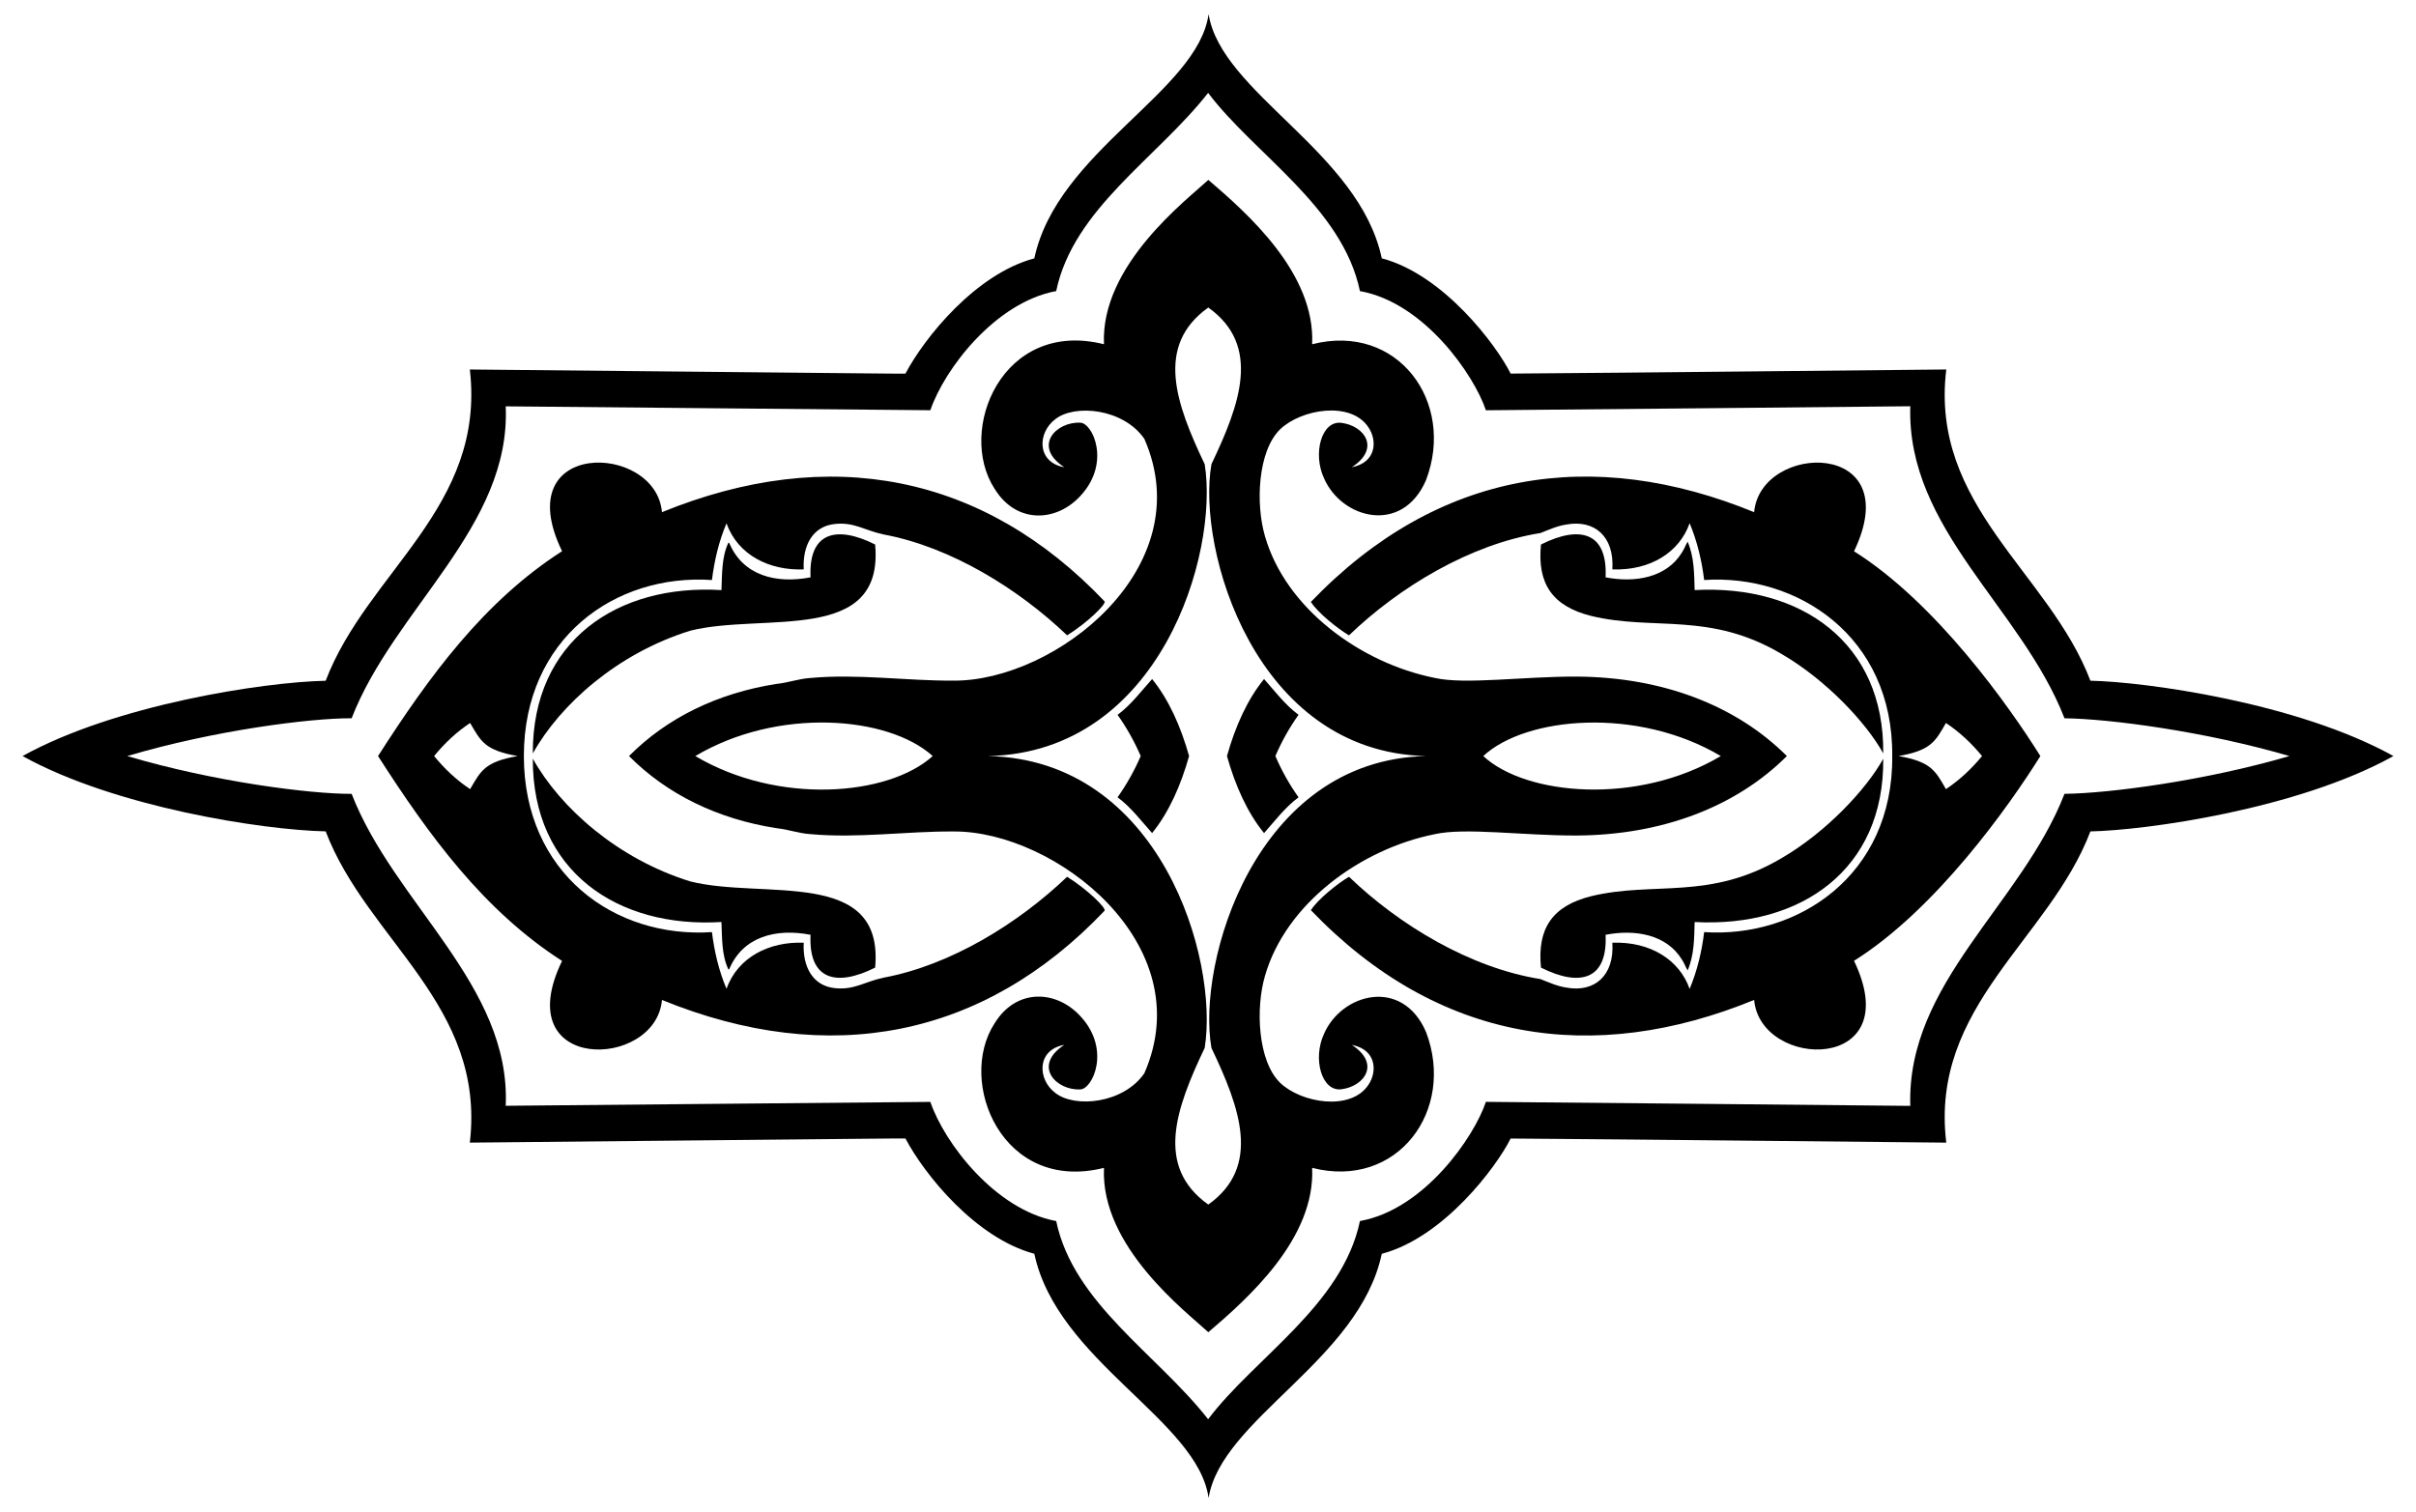
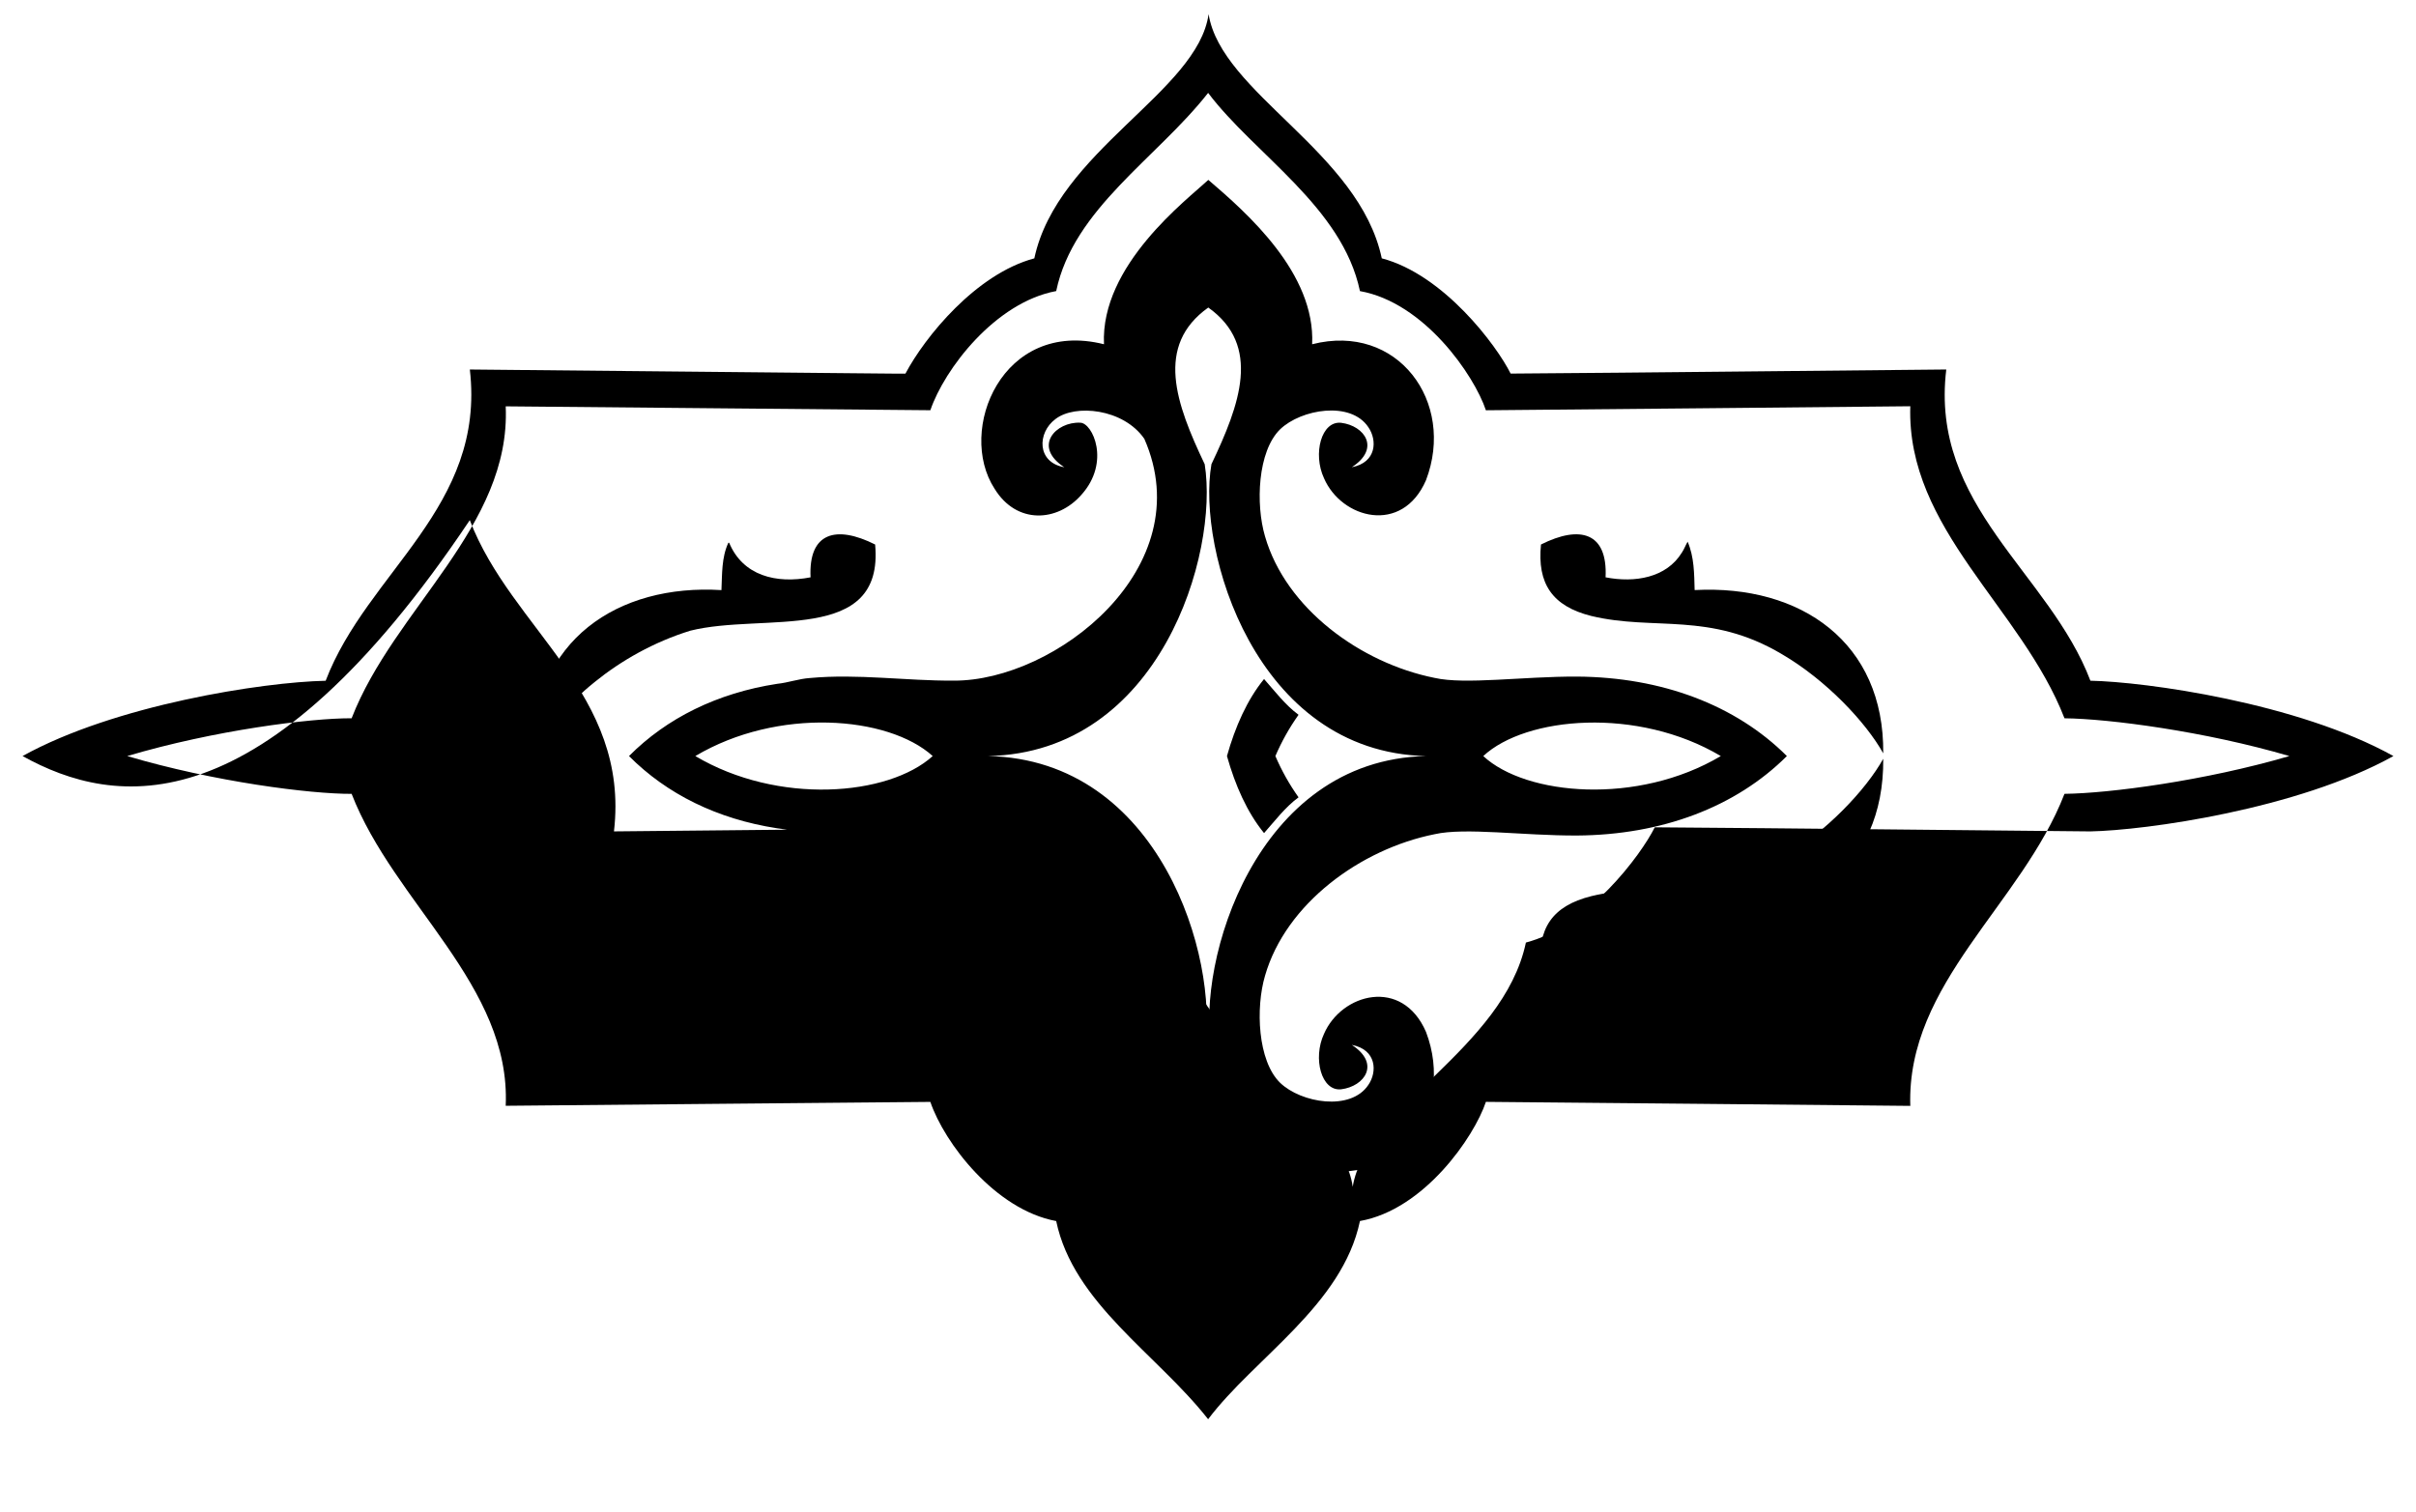
<svg xmlns="http://www.w3.org/2000/svg" version="1.1" id="Layer_1" x="0px" y="0px" viewBox="0 0 2604.344 1630.443" enable-background="new 0 0 2604.344 1630.443" xml:space="preserve">
  <g>
-     <path d="M24.314,815.222c99.138-55,258.424-79.76,326.741-81.195c44.806-117.529,172.695-187.003,155.41-335.608   c481.089,4.619,459.946,4.634,469.567,4.432c20.873-39.478,75.951-107.428,138.931-124.285   c24.698-115.875,176.122-179.411,187.855-263.344c13.631,85.263,162.272,148.212,186.676,263.316   c66.873,17.594,123.9,94.066,138.903,124.285c156.532-1.108,313.078-3.012,469.61-4.418   c-17.892,147.437,111.112,219.049,155.367,335.58c59.121,1.149,223.27,23.73,326.657,81.238   c-103.387,57.508-267.536,80.088-326.657,81.238c-44.254,116.53-173.259,188.143-155.367,335.58   c-156.532-1.406-313.078-3.31-469.61-4.418c-15.003,30.219-72.03,106.691-138.903,124.285   c-24.404,115.104-173.045,178.052-186.676,263.316c-11.733-83.933-163.157-147.469-187.855-263.344   c-62.98-16.857-118.058-84.807-138.931-124.285c-9.621-0.201,11.522-0.187-469.567,4.432   c17.285-148.605-110.604-218.079-155.41-335.608C282.738,894.982,123.452,870.222,24.314,815.222z M2467.863,815.222   c-90.86-26.635-194.154-40.217-242.432-40.723c-46.125-119.005-170.399-204.031-166.22-336.46   c-152.497,1.577-304.98,2.884-457.478,4.333c-12.533-37.599-66.354-116.172-135.763-128.49   c-19.108-90.883-113.719-147.435-163.663-213.724c-55.157,70.397-145.194,124.923-163.777,213.681   c-65.716,12.165-120.548,84.151-135.65,128.49c-152.583-1.279-305.165-2.87-457.748-4.191   c5.722,129.835-120.277,218.07-166.092,336.332c-44.374-0.2-148.111,12.931-241.884,40.752   c93.772,27.82,197.51,40.952,241.884,40.752c45.815,118.263,171.814,206.498,166.092,336.333   c152.583-1.321,305.165-2.912,457.748-4.191c15.101,44.339,69.933,116.325,135.65,128.49   c18.582,88.758,108.619,143.284,163.777,213.681c49.944-66.289,144.555-122.841,163.663-213.724   c69.409-12.318,123.23-90.891,135.763-128.49c152.498,1.449,304.981,2.756,457.478,4.333   c-4.178-132.429,120.095-217.455,166.22-336.46C2273.709,855.439,2377.003,841.857,2467.863,815.222z" />
+     <path d="M24.314,815.222c99.138-55,258.424-79.76,326.741-81.195c44.806-117.529,172.695-187.003,155.41-335.608   c481.089,4.619,459.946,4.634,469.567,4.432c20.873-39.478,75.951-107.428,138.931-124.285   c24.698-115.875,176.122-179.411,187.855-263.344c13.631,85.263,162.272,148.212,186.676,263.316   c66.873,17.594,123.9,94.066,138.903,124.285c156.532-1.108,313.078-3.012,469.61-4.418   c-17.892,147.437,111.112,219.049,155.367,335.58c59.121,1.149,223.27,23.73,326.657,81.238   c-103.387,57.508-267.536,80.088-326.657,81.238c-156.532-1.406-313.078-3.31-469.61-4.418c-15.003,30.219-72.03,106.691-138.903,124.285   c-24.404,115.104-173.045,178.052-186.676,263.316c-11.733-83.933-163.157-147.469-187.855-263.344   c-62.98-16.857-118.058-84.807-138.931-124.285c-9.621-0.201,11.522-0.187-469.567,4.432   c17.285-148.605-110.604-218.079-155.41-335.608C282.738,894.982,123.452,870.222,24.314,815.222z M2467.863,815.222   c-90.86-26.635-194.154-40.217-242.432-40.723c-46.125-119.005-170.399-204.031-166.22-336.46   c-152.497,1.577-304.98,2.884-457.478,4.333c-12.533-37.599-66.354-116.172-135.763-128.49   c-19.108-90.883-113.719-147.435-163.663-213.724c-55.157,70.397-145.194,124.923-163.777,213.681   c-65.716,12.165-120.548,84.151-135.65,128.49c-152.583-1.279-305.165-2.87-457.748-4.191   c5.722,129.835-120.277,218.07-166.092,336.332c-44.374-0.2-148.111,12.931-241.884,40.752   c93.772,27.82,197.51,40.952,241.884,40.752c45.815,118.263,171.814,206.498,166.092,336.333   c152.583-1.321,305.165-2.912,457.748-4.191c15.101,44.339,69.933,116.325,135.65,128.49   c18.582,88.758,108.619,143.284,163.777,213.681c49.944-66.289,144.555-122.841,163.663-213.724   c69.409-12.318,123.23-90.891,135.763-128.49c152.498,1.449,304.981,2.756,457.478,4.333   c-4.178-132.429,120.095-217.455,166.22-336.46C2273.709,855.439,2377.003,841.857,2467.863,815.222z" />
    <path d="M1854.969,815.222c-89.686-53.283-210.105-42.761-256.067,0C1644.864,857.983,1765.283,868.505,1854.969,815.222z    M1537.196,815.226c-184.511-4.187-247.382-223.085-231.31-314.74c30.574-64.11,54.256-127.797-3.409-168.891   c-57.638,41.13-34.971,103.571-3.864,168.948c15.411,96.446-47.884,310.773-233.504,314.679   c185.621,3.906,248.915,218.233,233.504,314.679c-31.107,65.377-53.774,127.818,3.864,168.948   c57.665-41.094,33.983-104.781,3.409-168.891C1289.814,1038.302,1352.685,819.405,1537.196,815.226z M1005.432,815.222   c-48.127-43.495-167.139-52.724-255.893,0C838.293,867.946,957.306,858.717,1005.432,815.222z M678.04,815.222   c40.598-40.859,95.047-67.938,159.685-77.885c11.975-1.222,23.397-5.498,35.443-6.265c51.638-4.773,103.303,3.125,154.969,2.827   c109.001,0.543,266.457-121.563,205.399-260.73c-22.589-32.735-74.841-37.726-95.874-21.252   c-19.603,14.633-20.278,46.647,9.575,51.879c-34.63-22.584-8.723-49.287,17.217-48.015c13.305,0.171,32.966,42.6,1.165,77.833   c-25.787,29.358-69.75,32.022-93.487-6.577c-41.015-63.072,8.307-183.367,117.907-155.85   c-4.002-85.23,89.675-155.949,112.48-177.215c42.244,36.097,115.505,100.771,111.912,177.215   c92.191-23.535,154.876,62.388,122.737,146.574c-25.703,59.301-91.168,41.493-109.994-2.188   c-12.227-26.341-2.812-62.044,18.553-59.678c25.224,3.153,42.74,27.622,11.45,47.887c26.854-5.115,27.533-29.105,17.871-43.1   c-19.013-28.732-72.582-19.49-95.149,2.23c-24.275,23.751-26.482,80.737-16.294,115.35   c22.399,77.979,103.199,136.751,182.755,152.668c32.94,7.53,95.563-1.631,153.634-1.392c91.195,0.613,170.938,30.544,226.17,85.684   c-55.233,55.14-134.975,85.071-226.17,85.684c-58.071,0.239-120.694-8.922-153.634-1.392   c-79.556,15.917-160.357,74.689-182.755,152.668c-10.188,34.612-7.981,91.599,16.294,115.35   c22.567,21.72,76.137,30.962,95.149,2.23c9.662-13.995,8.983-37.985-17.871-43.1c31.291,20.265,13.775,44.734-11.45,47.887   c-21.365,2.366-30.78-33.337-18.553-59.678c18.827-43.681,84.291-61.489,109.994-2.188   c32.14,84.186-30.546,170.108-122.737,146.574c3.593,76.445-69.668,141.118-111.912,177.215   c-22.805-21.266-116.482-91.985-112.48-177.215c-109.6,27.517-158.922-92.778-117.907-155.85   c23.737-38.599,67.7-35.935,93.487-6.577c31.802,35.233,12.14,77.661-1.165,77.833c-25.941,1.271-51.847-25.431-17.217-48.015   c-29.853,5.232-29.178,37.246-9.575,51.879c21.033,16.474,73.285,11.484,95.874-21.252   c61.058-139.167-96.399-261.273-205.399-260.73c-51.666-0.298-103.332,7.6-154.969,2.827c-12.046-0.767-23.468-5.043-35.443-6.265   C773.088,883.159,718.638,856.08,678.04,815.222z" />
-     <path d="M2136.562,815.222c-11.212-13.673-24.189-25.837-38.939-35.666c-11.4,20.159-16.499,29.668-51.132,35.666   c34.633,5.998,39.732,15.507,51.132,35.666C2112.373,841.059,2125.35,828.894,2136.562,815.222z M2039.76,815.222   c1.071-129.584-102.87-196.534-202.754-189.811c-2.529-20.968-7.515-41.779-15.669-61.269   c-10.802,30.97-41.998,51.305-83.273,49.819c2.254-35.594-19.31-53.957-49.62-48.384c-9.773,1.435-18.808,5.569-27.9,9.163   c-75.828,12.059-152.428,58.387-206.408,110.335c-12.303-7.328-33.345-24.075-41.069-36.04   c137.246-143.047,304.572-167.694,477.806-96.783c6.912-75.655,165.76-78.989,107.693,42.191   c88.371,55.454,167.197,166.932,200.85,220.78c-33.653,53.848-112.479,165.326-200.85,220.78   c58.068,121.18-100.781,117.846-107.693,42.191c-173.234,70.911-340.56,46.265-477.806-96.783   c7.723-11.964,28.766-28.711,41.069-36.04c53.98,51.948,130.58,98.276,206.408,110.335c9.092,3.594,18.126,7.728,27.9,9.163   c30.31,5.573,51.874-12.79,49.62-48.384c41.276-1.486,72.472,18.849,83.273,49.819c8.154-19.49,13.14-40.301,15.669-61.269   C1936.89,1011.755,2040.831,944.806,2039.76,815.222z" />
    <path d="M2030.046,812.299c-18.591-33.464-61.645-79.159-109.184-106.912c-77.857-46.328-137.732-24.917-205.456-41.196   c-42.338-10.557-58.497-35.183-54.294-77.08c42.233-21.219,71.971-12.963,69.622,35.386c31.46,6.147,65.505,0.548,82.208-26.593   c2.514-3.722,3.978-7.998,6.25-11.819c7.131,16.479,7.074,34.562,7.557,52.163C1941.527,630.122,2031.295,692.927,2030.046,812.299   z" />
    <path d="M2030.046,818.144c-18.591,33.464-61.645,79.159-109.184,106.912c-77.857,46.328-137.732,24.917-205.456,41.196   c-42.338,10.557-58.497,35.183-54.294,77.08c42.233,21.219,71.971,12.963,69.622-35.386c31.46-6.147,65.505-0.548,82.208,26.593   c2.514,3.722,3.978,7.998,6.25,11.819c7.131-16.479,7.074-34.562,7.557-52.163   C1941.527,1000.322,2031.295,937.516,2030.046,818.144z" />
    <path d="M1322.613,815.222c8.933-31.77,21.832-60.796,39.982-83.056c11.862,13.325,22.715,27.886,37.19,38.568   c-10.009,14.051-18.304,28.96-24.979,44.488c6.675,15.528,14.97,30.437,24.979,44.488c-14.476,10.683-25.329,25.243-37.19,38.568   C1344.446,876.017,1331.546,846.992,1322.613,815.222z" />
-     <path d="M1229.636,815.222c-6.655-15.421-14.935-30.301-24.951-44.474c14.504-10.683,25.3-25.3,37.233-38.568   c18.074,22.287,30.943,51.304,39.87,83.042c-8.927,31.738-21.795,60.755-39.87,83.042c-11.933-13.268-22.729-27.886-37.233-38.568   C1214.701,845.523,1222.981,830.643,1229.636,815.222z" />
-     <path d="M558.023,815.222c-35.442-6.18-39.721-15.9-51.232-35.666c-14.798,9.788-27.668,21.992-38.829,35.666   c11.161,13.674,24.031,25.878,38.829,35.666C518.302,831.122,522.581,821.401,558.023,815.222z M407.511,815.222   c55.216-86.127,114.036-166.69,198.378-220.893c-58.992-121.417,101.113-117.472,107.679-42.091   c180.481-73.517,346.654-41.004,477.039,96.129c2.593,2.441-18.422,23.116-40.301,36.693   c-52.623-50.281-125.223-95.201-197.714-108.758c-20.509-4.27-31.349-13.473-52.362-11.35   c-24.563,2.363-35.258,23.808-33.824,49.009c-37.064,1.462-71.21-15.594-83.231-49.72c-8.282,19.376-13.126,40.259-15.726,61.169   c-104.724-7.038-202.674,63.129-202.744,189.811c0.07,126.683,98.02,196.849,202.744,189.811   c2.6,20.911,7.444,41.793,15.726,61.169c12.021-34.125,46.167-51.181,83.231-49.72c-1.434,25.201,9.261,46.646,33.824,49.009   c21.013,2.123,31.853-7.081,52.362-11.35c72.491-13.557,145.091-58.478,197.714-108.758c21.879,13.577,42.894,34.253,40.301,36.693   c-130.385,137.133-296.558,169.647-477.039,96.13c-6.565,75.38-166.671,79.325-107.679-42.091   C521.548,981.911,462.728,901.348,407.511,815.222z" />
    <path d="M943.358,587.112c9.984,108.504-120.341,73.102-199.319,92.947c-78.3,24.3-140.172,79.393-169.686,132.354   c-0.552-121.822,91.771-183.045,203.325-176.121c0.796-17.118,0.057-35.23,7.444-51.027l0.881-0.028   c14.744,35.501,50.613,44.46,87.734,37.276C871.443,574.113,901.172,565.944,943.358,587.112z" />
    <path d="M943.358,1043.331c9.984-108.504-120.341-73.102-199.319-92.947c-78.3-24.3-140.172-79.393-169.686-132.354   c-0.552,121.822,91.771,183.045,203.325,176.121c0.796,17.118,0.057,35.23,7.444,51.027l0.881,0.028   c14.744-35.5,50.613-44.459,87.734-37.276C871.443,1056.33,901.172,1064.499,943.358,1043.331z" />
  </g>
</svg>